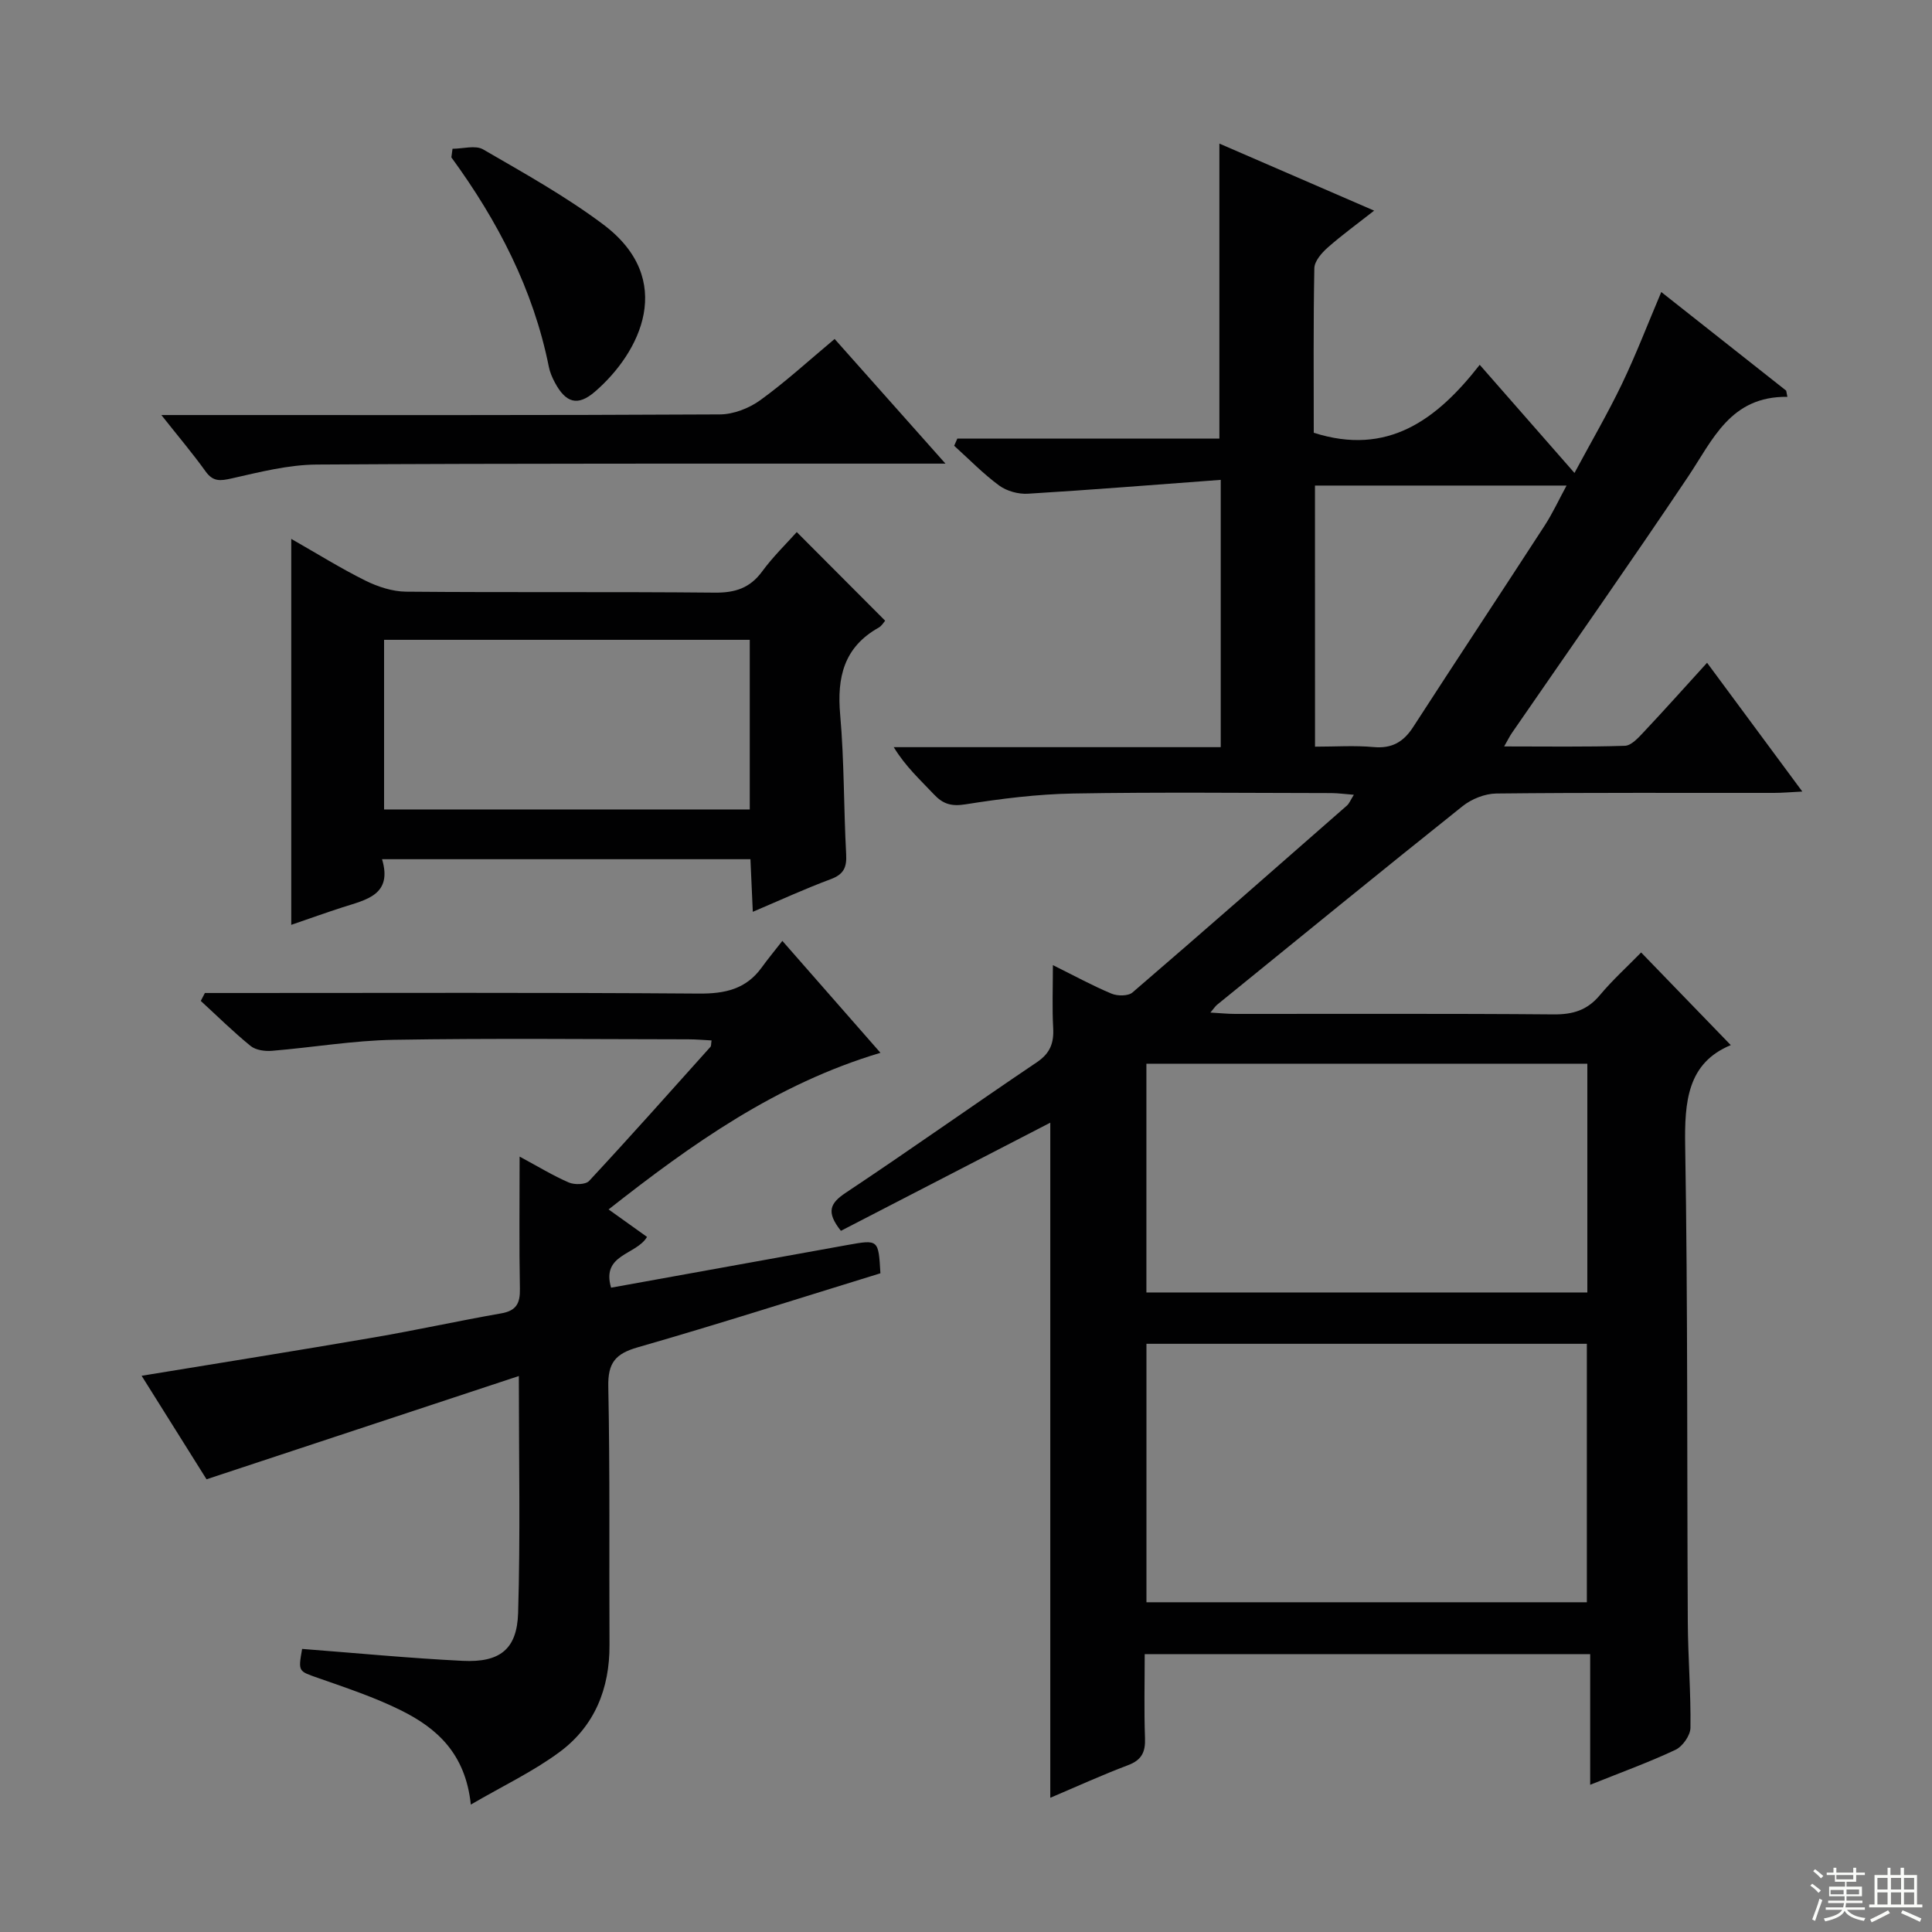
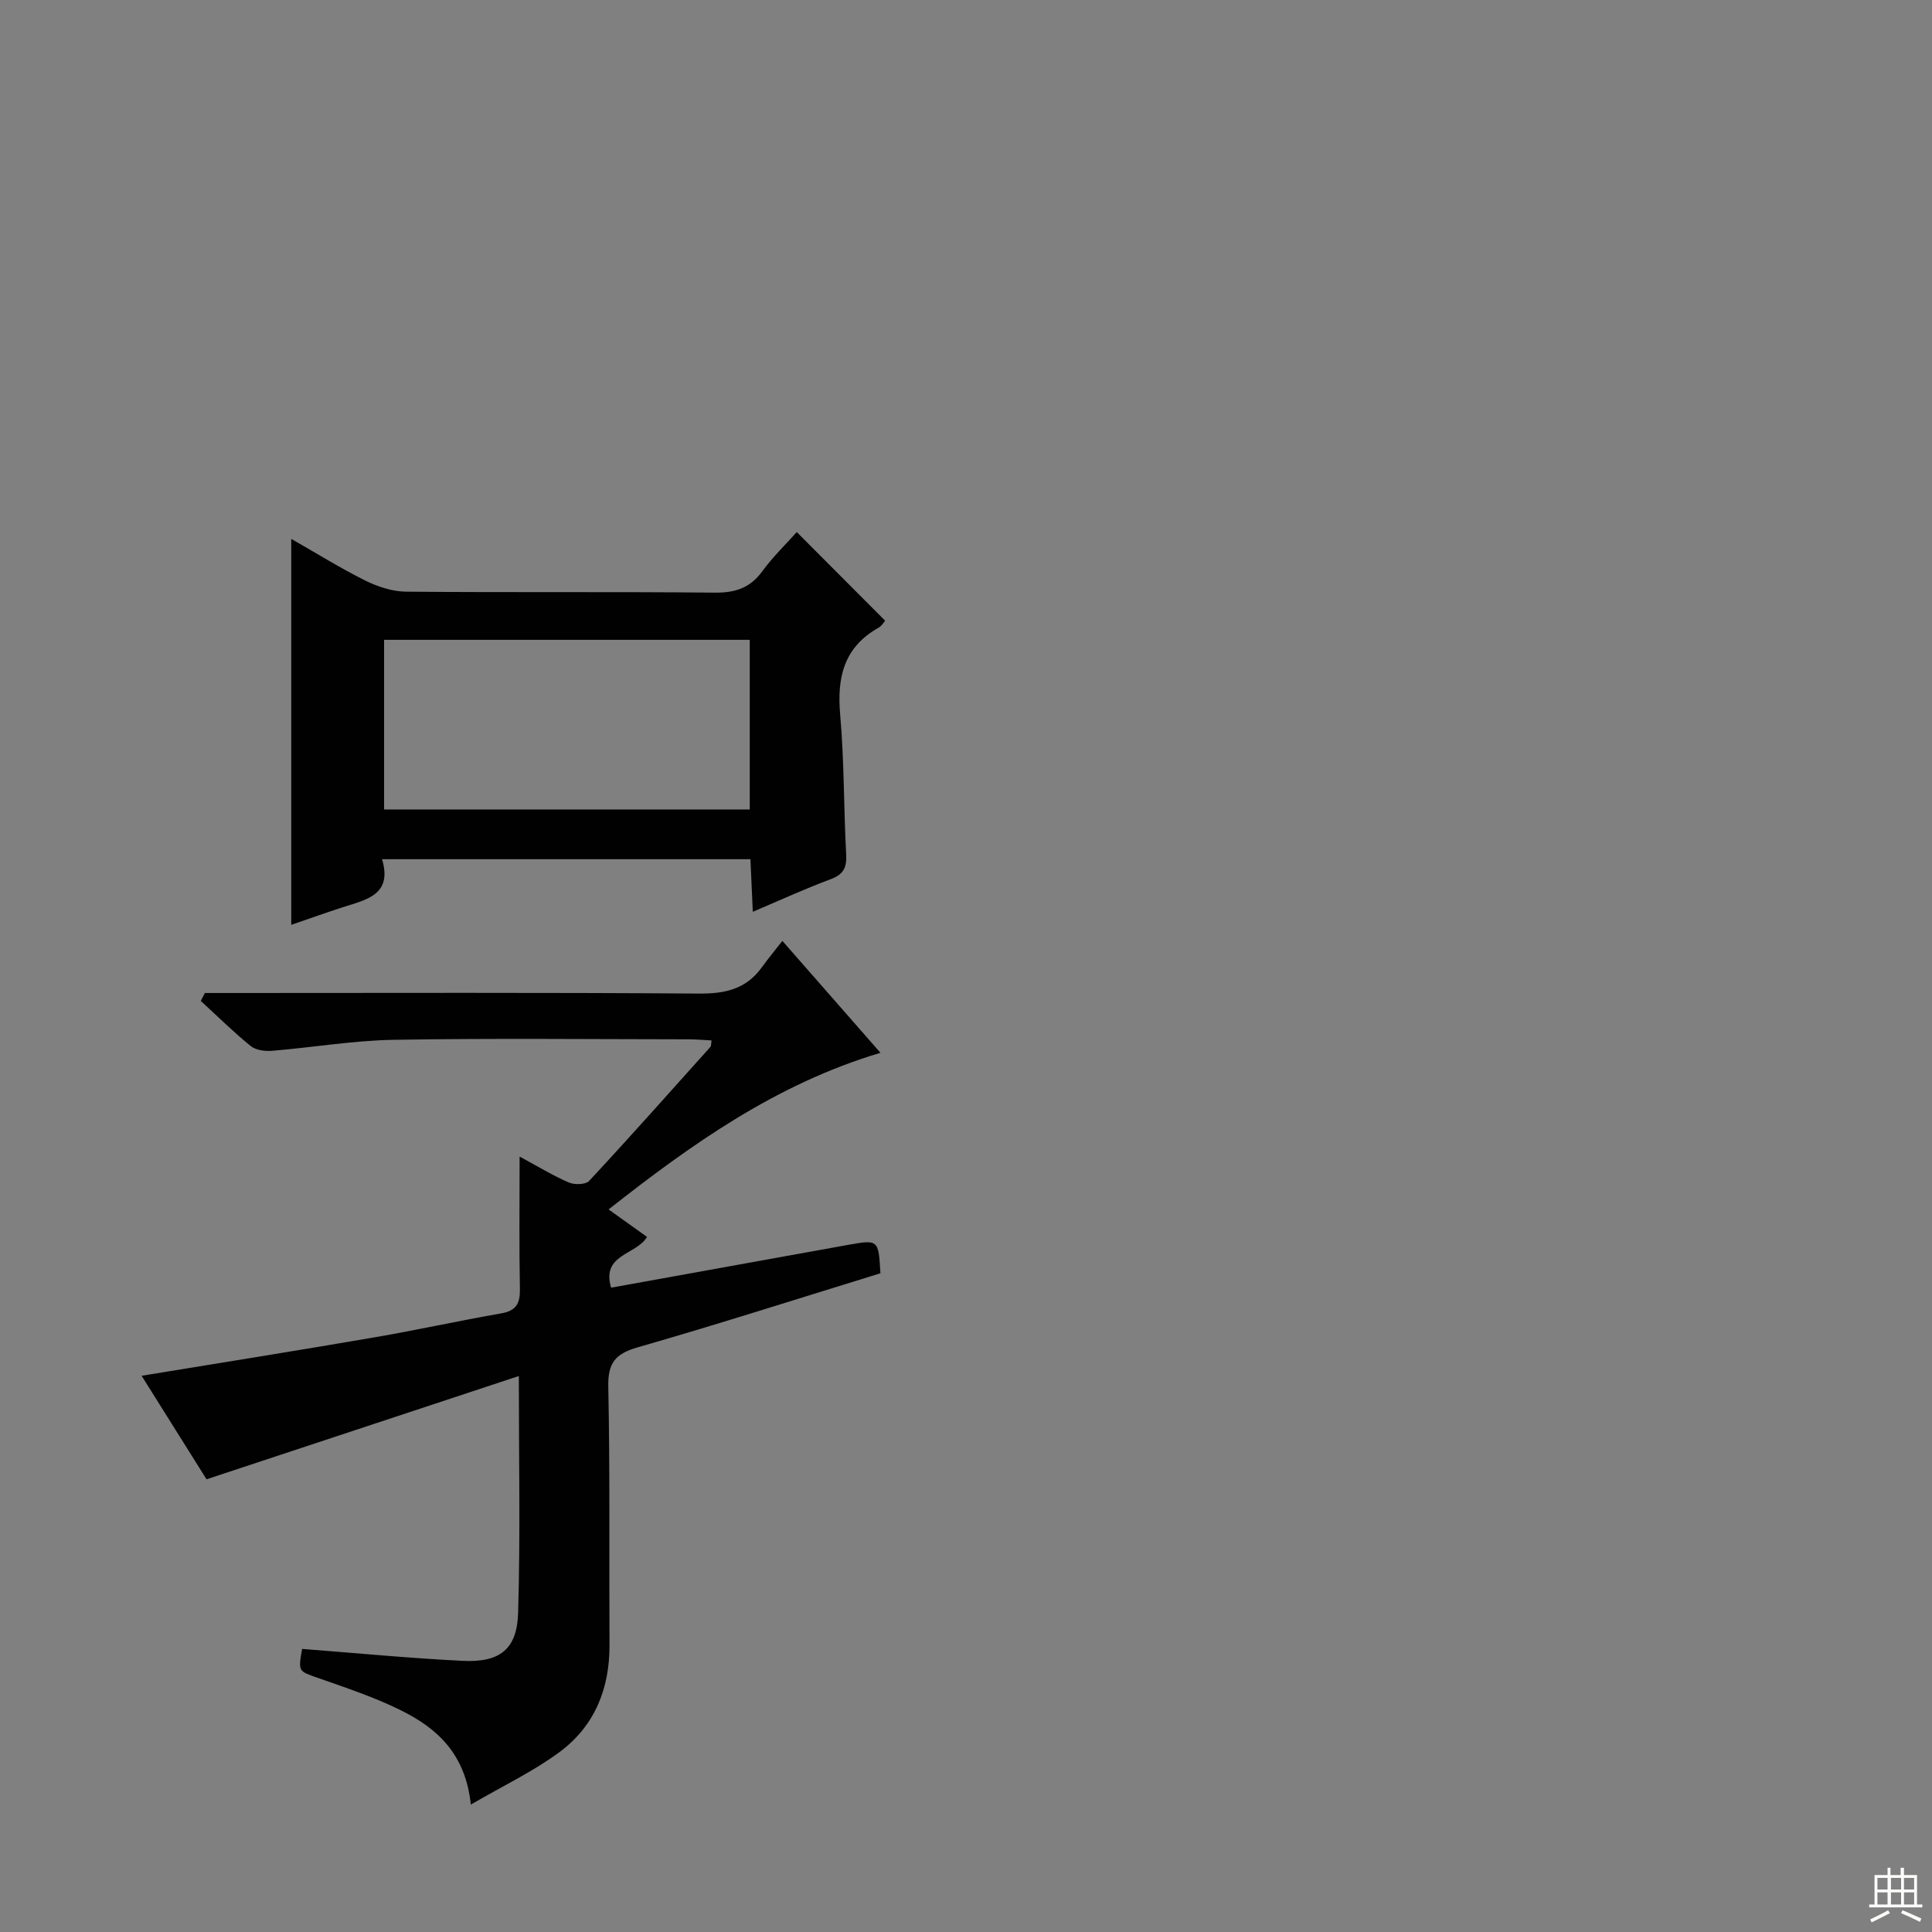
<svg xmlns="http://www.w3.org/2000/svg" enable-background="new 0 0 400 400" viewBox="0 0 400 400">
  <rect x="0" y="0" width="400" height="400" fill="#808080" stroke="none" />
  <g fill="#010102">
-     <path d="m358.34 216.38c-8.97 3.71-9.6 11.67-9.44 20.93.55 32.82.36 65.65.54 98.48.04 7.32.65 14.63.55 21.94-.02 1.57-1.63 3.86-3.1 4.55-5.52 2.6-11.29 4.68-17.66 7.24 0-9.28 0-17.97 0-27.05-30.94 0-61.3 0-92.23 0 0 5.84-.15 11.63.06 17.4.11 2.88-.69 4.53-3.51 5.59-5.38 2.03-10.63 4.43-16.1 6.75 0-46.94 0-93.43 0-139.77-14.46 7.47-28.99 14.97-43.35 22.39-3.14-3.94-2.22-5.74 1.03-7.9 13.29-8.84 26.31-18.09 39.55-27.01 2.74-1.85 3.54-3.97 3.37-7.08-.23-4.09-.06-8.21-.06-13.02 4.45 2.2 8.2 4.26 12.13 5.9 1.24.52 3.45.53 4.35-.24 14.89-12.8 29.64-25.76 44.4-38.7.47-.41.71-1.08 1.43-2.23-1.86-.14-3.24-.34-4.62-.35-17.83-.02-35.67-.22-53.5.09-7.45.13-14.92 1.07-22.29 2.24-2.91.46-4.64-.05-6.53-2.06-2.81-2.99-5.87-5.75-8.32-9.78h67.7c0-18.44 0-36.19 0-55.34-13.53 1-26.72 2.07-39.92 2.87-1.97.12-4.38-.54-5.96-1.7-3.32-2.44-6.23-5.45-9.31-8.23.22-.5.44-.99.66-1.49h54.25c0-20.72 0-40.62 0-61.07 10.53 4.56 20.97 9.08 32.04 13.88-3.48 2.74-6.69 5.06-9.64 7.67-1.24 1.1-2.71 2.8-2.74 4.25-.22 11.47-.12 22.95-.12 34.07 15.27 4.87 25.44-2.63 34.36-14.07 6.69 7.64 12.88 14.69 19.62 22.39 3.48-6.48 6.9-12.34 9.83-18.44 2.92-6.09 5.34-12.42 8.14-19.02 8.54 6.74 17.2 13.58 25.86 20.42.08.43.17.85.25 1.28-11.81-.15-15.43 8.88-20.58 16.56-11.95 17.83-24.3 35.39-36.48 53.07-.43.63-.77 1.32-1.58 2.75 8.79 0 16.89.13 24.99-.13 1.33-.04 2.78-1.65 3.88-2.82 4.33-4.6 8.53-9.31 13.14-14.37 6.49 8.78 12.77 17.27 19.72 26.66-2.51.13-4.19.28-5.87.28-19.17.02-38.33-.08-57.5.13-2.36.03-5.11 1.13-6.97 2.62-17.03 13.59-33.91 27.37-50.82 41.11-.37.3-.63.72-1.39 1.62 2 .11 3.54.28 5.08.28 22 .02 44-.09 66 .1 3.99.03 6.96-.87 9.55-3.98 2.66-3.18 5.77-5.99 8.55-8.84 6.18 6.38 12.14 12.54 18.56 19.18zm-120.98 61.84v53.51h91.18c0-17.97 0-35.67 0-53.51-30.5 0-60.62 0-91.18 0zm-.01-57.99v47.36h91.29c0-15.99 0-31.56 0-47.36-30.5 0-60.72 0-91.29 0zm34.91-65.64c4.2 0 8.19-.28 12.11.08 3.81.35 6.21-1.05 8.22-4.16 9.01-13.93 18.18-27.77 27.21-41.69 1.65-2.54 2.93-5.33 4.54-8.29-17.91 0-34.96 0-52.09 0 .01 18.07.01 35.79.01 54.06z" />
    <path d="m42.42 205.59h5.83c32.15 0 64.31-.12 96.46.12 5.41.04 9.75-.92 12.99-5.4 1.27-1.76 2.66-3.43 4.28-5.51 7.11 8.11 13.44 15.33 20.31 23.17-21.58 6.45-39.05 18.87-56.29 32.43 2.91 2.08 5.46 3.9 7.96 5.69-2.23 3.78-9.51 3.54-7.44 10.51 16.43-2.97 32.71-5.92 49-8.85 6.36-1.14 6.36-1.12 6.76 5.87-16.68 5.13-33.39 10.49-50.25 15.33-4.64 1.33-6.19 3.23-6.09 8.13.36 17.82.16 35.65.25 53.47.05 9.07-3.09 16.83-10.34 22.19-5.47 4.05-11.74 7.01-18.37 10.88-1.11-10.59-7.05-15.82-14.42-19.49-5.47-2.72-11.33-4.66-17.11-6.69-4.18-1.47-4.24-1.27-3.4-6.05 11.08.85 22.15 1.92 33.23 2.47 7.68.38 11.26-2.36 11.49-9.9.48-15.95.15-31.93.15-49.07-21.74 7.19-42.9 14.18-64.66 21.38-4.17-6.65-8.82-14.07-13.44-21.43 16.16-2.65 32.12-5.19 48.05-7.93 8.83-1.51 17.58-3.45 26.4-4.99 3.15-.55 3.93-2.1 3.87-5.09-.17-8.81-.06-17.62-.06-27.37 3.85 2.07 6.92 3.95 10.18 5.36 1.18.51 3.49.46 4.21-.32 8.5-9.14 16.79-18.47 25.12-27.76.18-.2.11-.6.23-1.33-1.63-.08-3.21-.23-4.79-.23-20.32-.02-40.65-.24-60.97.1-8.43.14-16.84 1.59-25.27 2.28-1.45.12-3.34-.14-4.4-1-3.59-2.92-6.9-6.19-10.32-9.33.29-.54.57-1.09.85-1.64z" />
    <path d="m164.96 110.16c6.21 6.22 12.16 12.19 18.3 18.35-.26.29-.69 1.07-1.35 1.44-7.2 4.04-8.65 10.29-7.96 18.04.85 9.59.72 19.26 1.24 28.89.15 2.74-.54 4.16-3.21 5.15-5.25 1.95-10.35 4.3-16.12 6.75-.17-3.92-.32-7.17-.49-10.89-25.26 0-50.43 0-76.27 0 2.21 7.41-3.28 8.38-8.18 9.96-3.44 1.11-6.84 2.33-10.62 3.63 0-26.75 0-52.98 0-79.91 5.3 3.02 10.2 6.08 15.35 8.64 2.57 1.27 5.59 2.26 8.41 2.29 21.31.19 42.62-.01 63.93.2 4.21.04 7.27-.94 9.8-4.38 2.24-3.06 4.99-5.72 7.17-8.16zm-9.73 57.43c0-11.88 0-23.42 0-35.12-25.4 0-50.43 0-75.71 0v35.12z" />
-     <path d="m33.41 85.93h6.29c36.45 0 72.9.07 109.34-.13 2.82-.01 6.05-1.27 8.37-2.95 5.23-3.78 10.02-8.18 15.39-12.67 7.46 8.39 14.79 16.63 22.95 25.81-2.89 0-4.62 0-6.36 0-41.27.02-82.55-.07-123.82.19-5.88.04-11.8 1.56-17.6 2.87-2.37.53-3.86.72-5.42-1.47-2.66-3.71-5.63-7.21-9.14-11.65z" />
-     <path d="m93.69 30.8c2.14 0 4.73-.79 6.33.13 8.45 4.9 17.07 9.69 24.86 15.53 15.19 11.39 7.74 26.48-1.7 34.63-3.6 3.11-6.06 2.31-8.31-1.91-.54-1.01-1.02-2.12-1.24-3.24-3.22-16.07-10.59-30.23-20.18-43.36.08-.58.16-1.18.24-1.78z" />
  </g>
-   <path d="m374.8 390.4.4-.4c.7.5 1.3 1 1.8 1.4l-.5.5c-.5-.6-1.1-1.1-1.7-1.5zm1 7.3-.6-.3c.5-1.4 1.1-2.8 1.5-4.3.2.1.4.2.6.3-.5 1.3-1 2.8-1.5 4.3zm-.4-10.3.4-.4c.4.3 1 .8 1.7 1.4l-.5.5c-.4-.5-1-1-1.6-1.5zm2.5.3h1.7v-1h.6v1h3.5v-1h.6v1h1.8v.5h-1.8v1.4h-2v1h3.2v2h-3.2v.9h3.3v.5h-3.4c0 .3-.1.6-.1.9h4v.5h-3.7c.7.9 1.9 1.5 3.8 1.7-.1.2-.2.4-.3.6-2.1-.4-3.5-1.1-4-2.1-.4 1-1.8 1.7-4 2.2-.1-.2-.2-.4-.3-.6 2.1-.4 3.4-1 3.8-1.8h-3.4v-.5h3.6c.1-.3.1-.6.2-.9h-3.3v-.5h3.4c0-.3 0-.6 0-.9h-3.2v-2h3.3v-1h-2.1v-1.4h-1.7v-.5zm1.1 3.5v1h2.7c0-.3 0-.4 0-.4 0-.1 0-.2 0-.2 0-.1 0-.2 0-.3h-2.7zm1.2-3v.9h3.5v-.9zm4.7 3h-2.6v.6.4h2.6z" fill="#fbfcfa" />
  <path d="m393.6 386.7h.6v1.5h2.7v6.1h1.1v.6h-11v-.6h1.1v-6.1h2.7v-1.5h.6v1.5h2.1v-1.5zm-2.7 8.8.4.6c-1.2.6-2.5 1.3-3.8 1.9-.1-.2-.2-.4-.3-.6 1.2-.6 2.5-1.2 3.7-1.9zm-2.2-6.7v2.4h2.1v-2.4zm0 3v2.5h2.1v-2.5zm2.8-3v2.4h2.1v-2.4zm0 3v2.5h2.1v-2.5zm6 6.1c-1.4-.7-2.7-1.3-3.9-1.8l.3-.6c1.5.6 2.7 1.2 3.9 1.7zm-1.2-9.1h-2.1v2.4h2.1zm-2.1 3v2.5h2.1v-2.5z" fill="#fbfcfa" />
</svg>